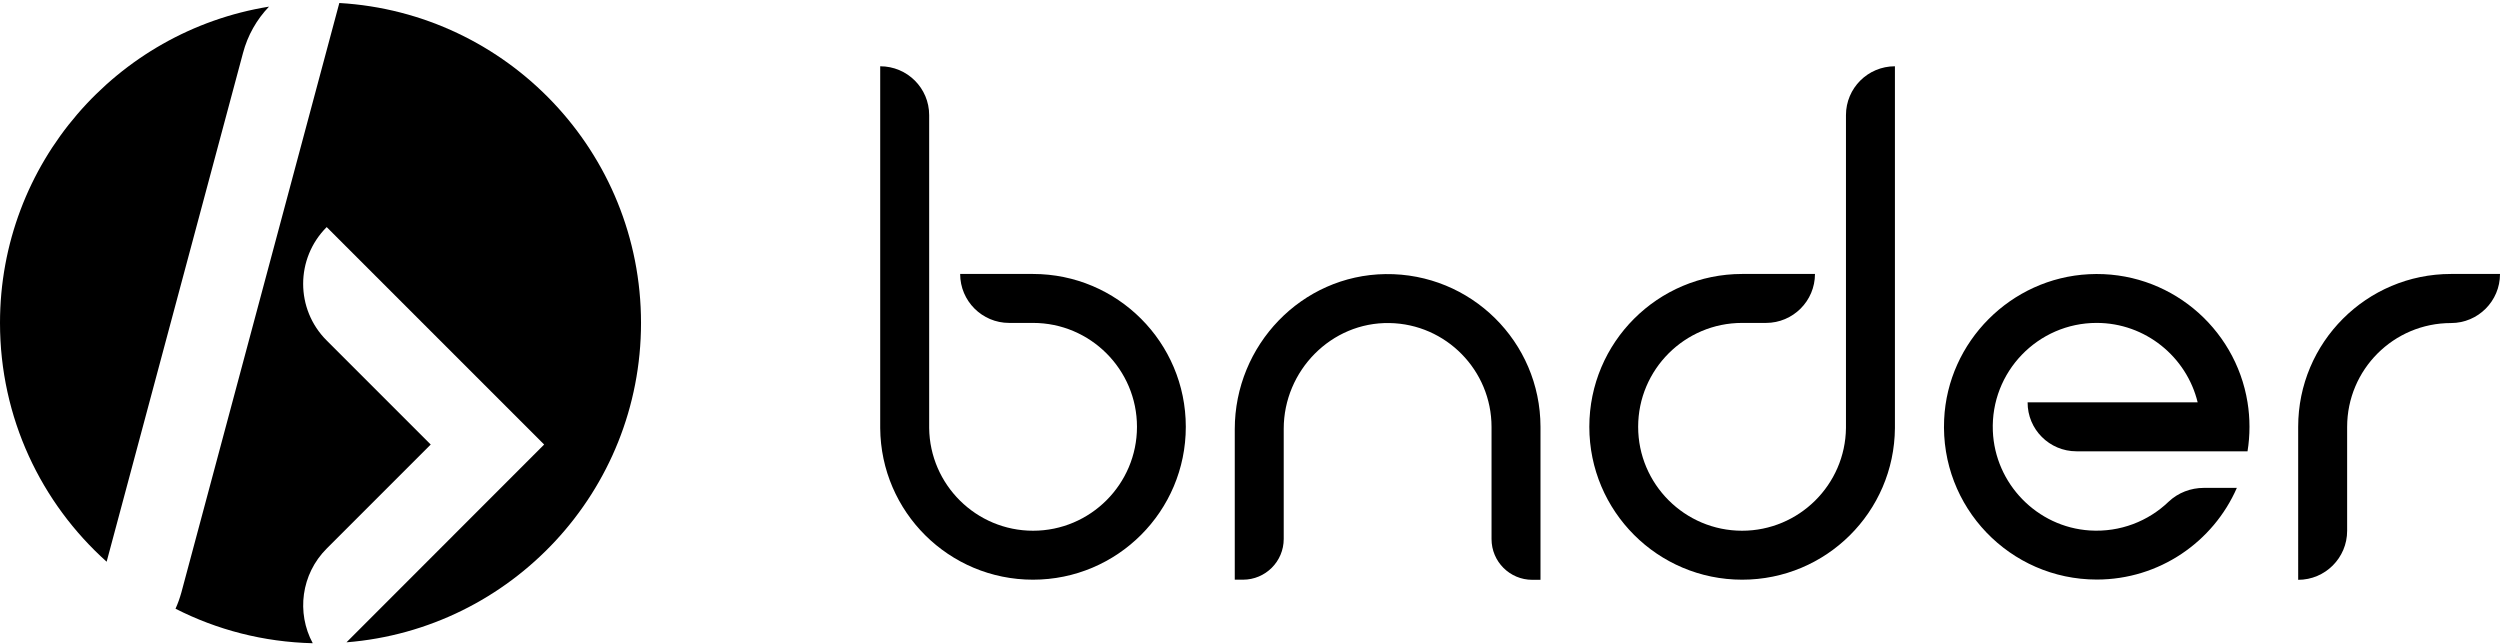
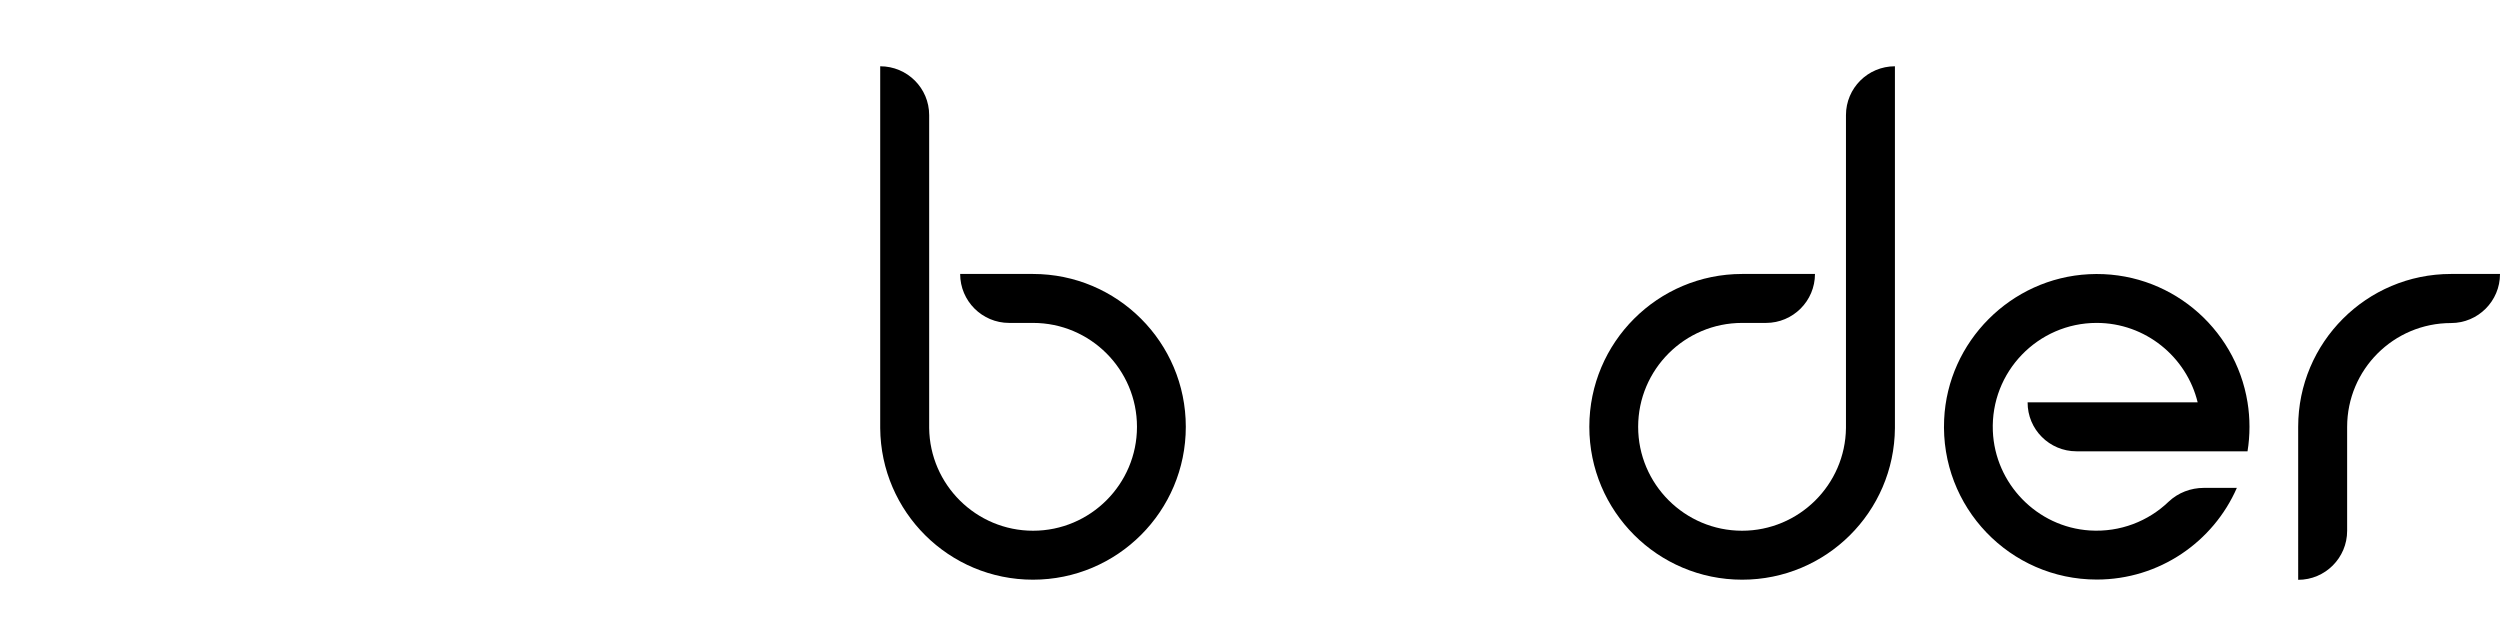
<svg xmlns="http://www.w3.org/2000/svg" version="1.1" id="Layer_1" x="0px" y="0px" viewBox="0 0 1920 494.5" style="enable-background:new 0 0 1920 494.5;" xml:space="preserve">
  <style type="text/css">
	.st0{fill:#000;}
</style>
  <g>
-     <path class="st0" d="M1064.1,210.5c-64.5,0.8-115.8,54.6-115.8,119.1v115.6h6.3c17.3,0,31.3-14,31.3-31.3v0v-84.6   c0-44.6,36.5-82,81.2-81.2c43.4,0.7,78.4,36.3,78.4,79.8v86.1v0c0,17.3,14,31.3,31.3,31.3h6.3V327.8   C1183,262.5,1129.7,209.7,1064.1,210.5z" />
    <path class="st0" d="M1594.7,346.6h93.1h38.3c1-6.1,1.5-12.4,1.5-18.8c0-6.4-0.5-12.7-1.5-18.8c-9.3-57.8-60.8-101.5-121.8-98.4   c-59.9,3-108.5,51.7-111.2,111.6c-3.1,67.4,50.6,122.9,117.2,122.9c48.1,0,89.5-29,107.6-70.4h-25.4c-10,0-19.7,3.7-27,10.6   c-15.5,14.9-37.1,23.6-60.6,22.1c-40.4-2.6-72.8-35.9-74.4-76.4c-1.8-45.5,34.7-83,79.7-83c37.5,0,69.1,26.1,77.6,61h-130.6   C1557.1,329.8,1574,346.6,1594.7,346.6z" />
    <path class="st0" d="M1920,210.5L1920,210.5c0,20.7-16.8,37.6-37.6,37.6h0c-44.1,0-79.8,35.7-79.8,79.8v79.8   c0,20.7-16.8,37.6-37.6,37.6l0,0V327.8c0-64.8,52.5-117.4,117.4-117.4H1920z" />
    <path class="st0" d="M1417.7,88.4v240.3c-0.5,43.6-36.1,78.9-79.8,78.9c-44,0-79.8-35.8-79.8-79.8s35.8-79.8,79.8-79.8h18.4   c20.7,0,37.6-16.8,37.6-37.6h-55.9c-64.8,0-117.4,52.5-117.4,117.4c0,64.8,52.5,117.4,117.4,117.4c64.5,0,116.8-52,117.3-116.4   c0-0.3,0-0.6,0-0.9v-277C1434.5,50.9,1417.7,67.7,1417.7,88.4z" />
    <path class="st0" d="M713.6,88.4v240.3c0.5,43.6,36.1,78.9,79.8,78.9c44,0,79.8-35.8,79.8-79.8S837.4,248,793.4,248H775   c-20.7,0-37.6-16.8-37.6-37.6h55.9c64.8,0,117.4,52.5,117.4,117.4c0,64.8-52.5,117.4-117.4,117.4c-64.5,0-116.8-52-117.3-116.4   c0-0.3,0-0.6,0-0.9v-277C696.8,50.9,713.6,67.7,713.6,88.4z" />
    <g>
-       <path class="st0" d="M186.6,40.8L81.9,431.4C31.6,386.3,0,320.9,0,248C0,125.6,89.4,24,206.6,5.1    C197.2,14.9,190.2,27.1,186.6,40.8z" />
-       <path class="st0" d="M492.3,248c0,129.2-99.6,235.2-226.2,245.3l151.8-151.9l-167-167c-24.1,24.1-24.1,63.1,0,87.1l79.9,79.9    l-79.9,79.9c-19.7,19.7-23.3,49.4-10.7,72.7c-37.9-0.9-73.6-10.3-105.4-26.5c1.8-4,3.3-8.2,4.5-12.5L260.6,2.3    C389.8,9.8,492.3,117,492.3,248z" />
-     </g>
+       </g>
  </g>
</svg>